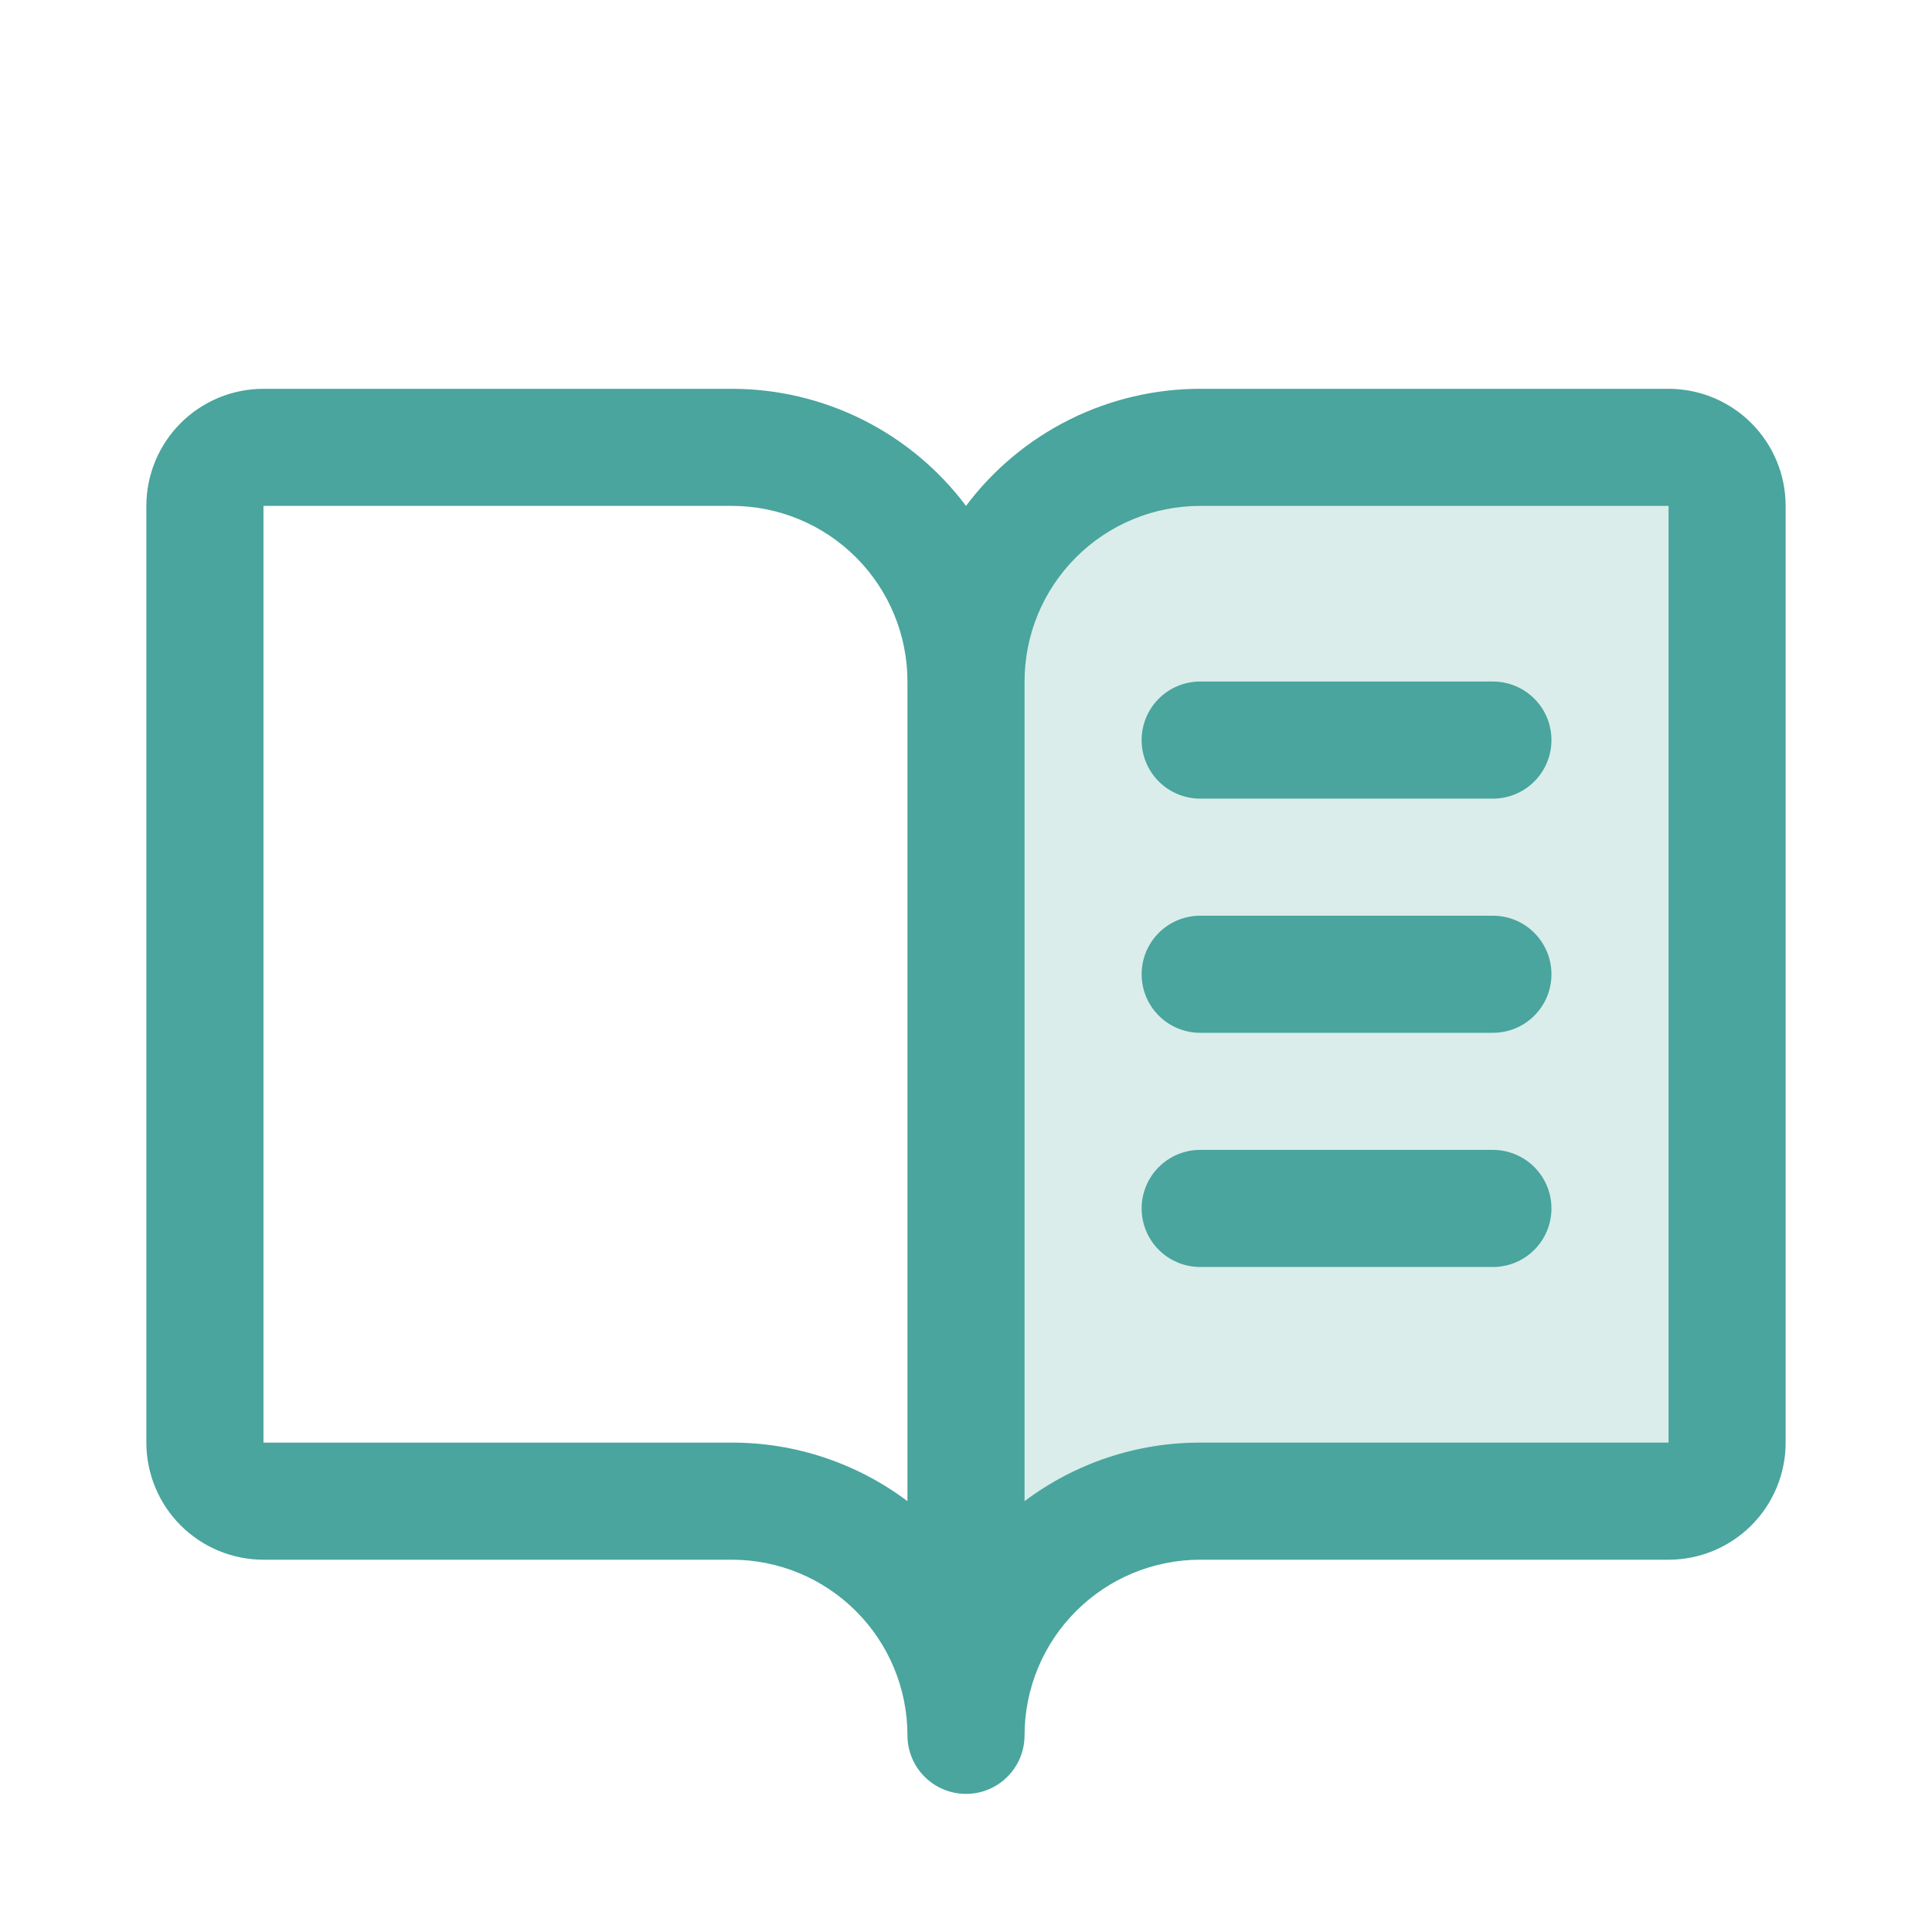
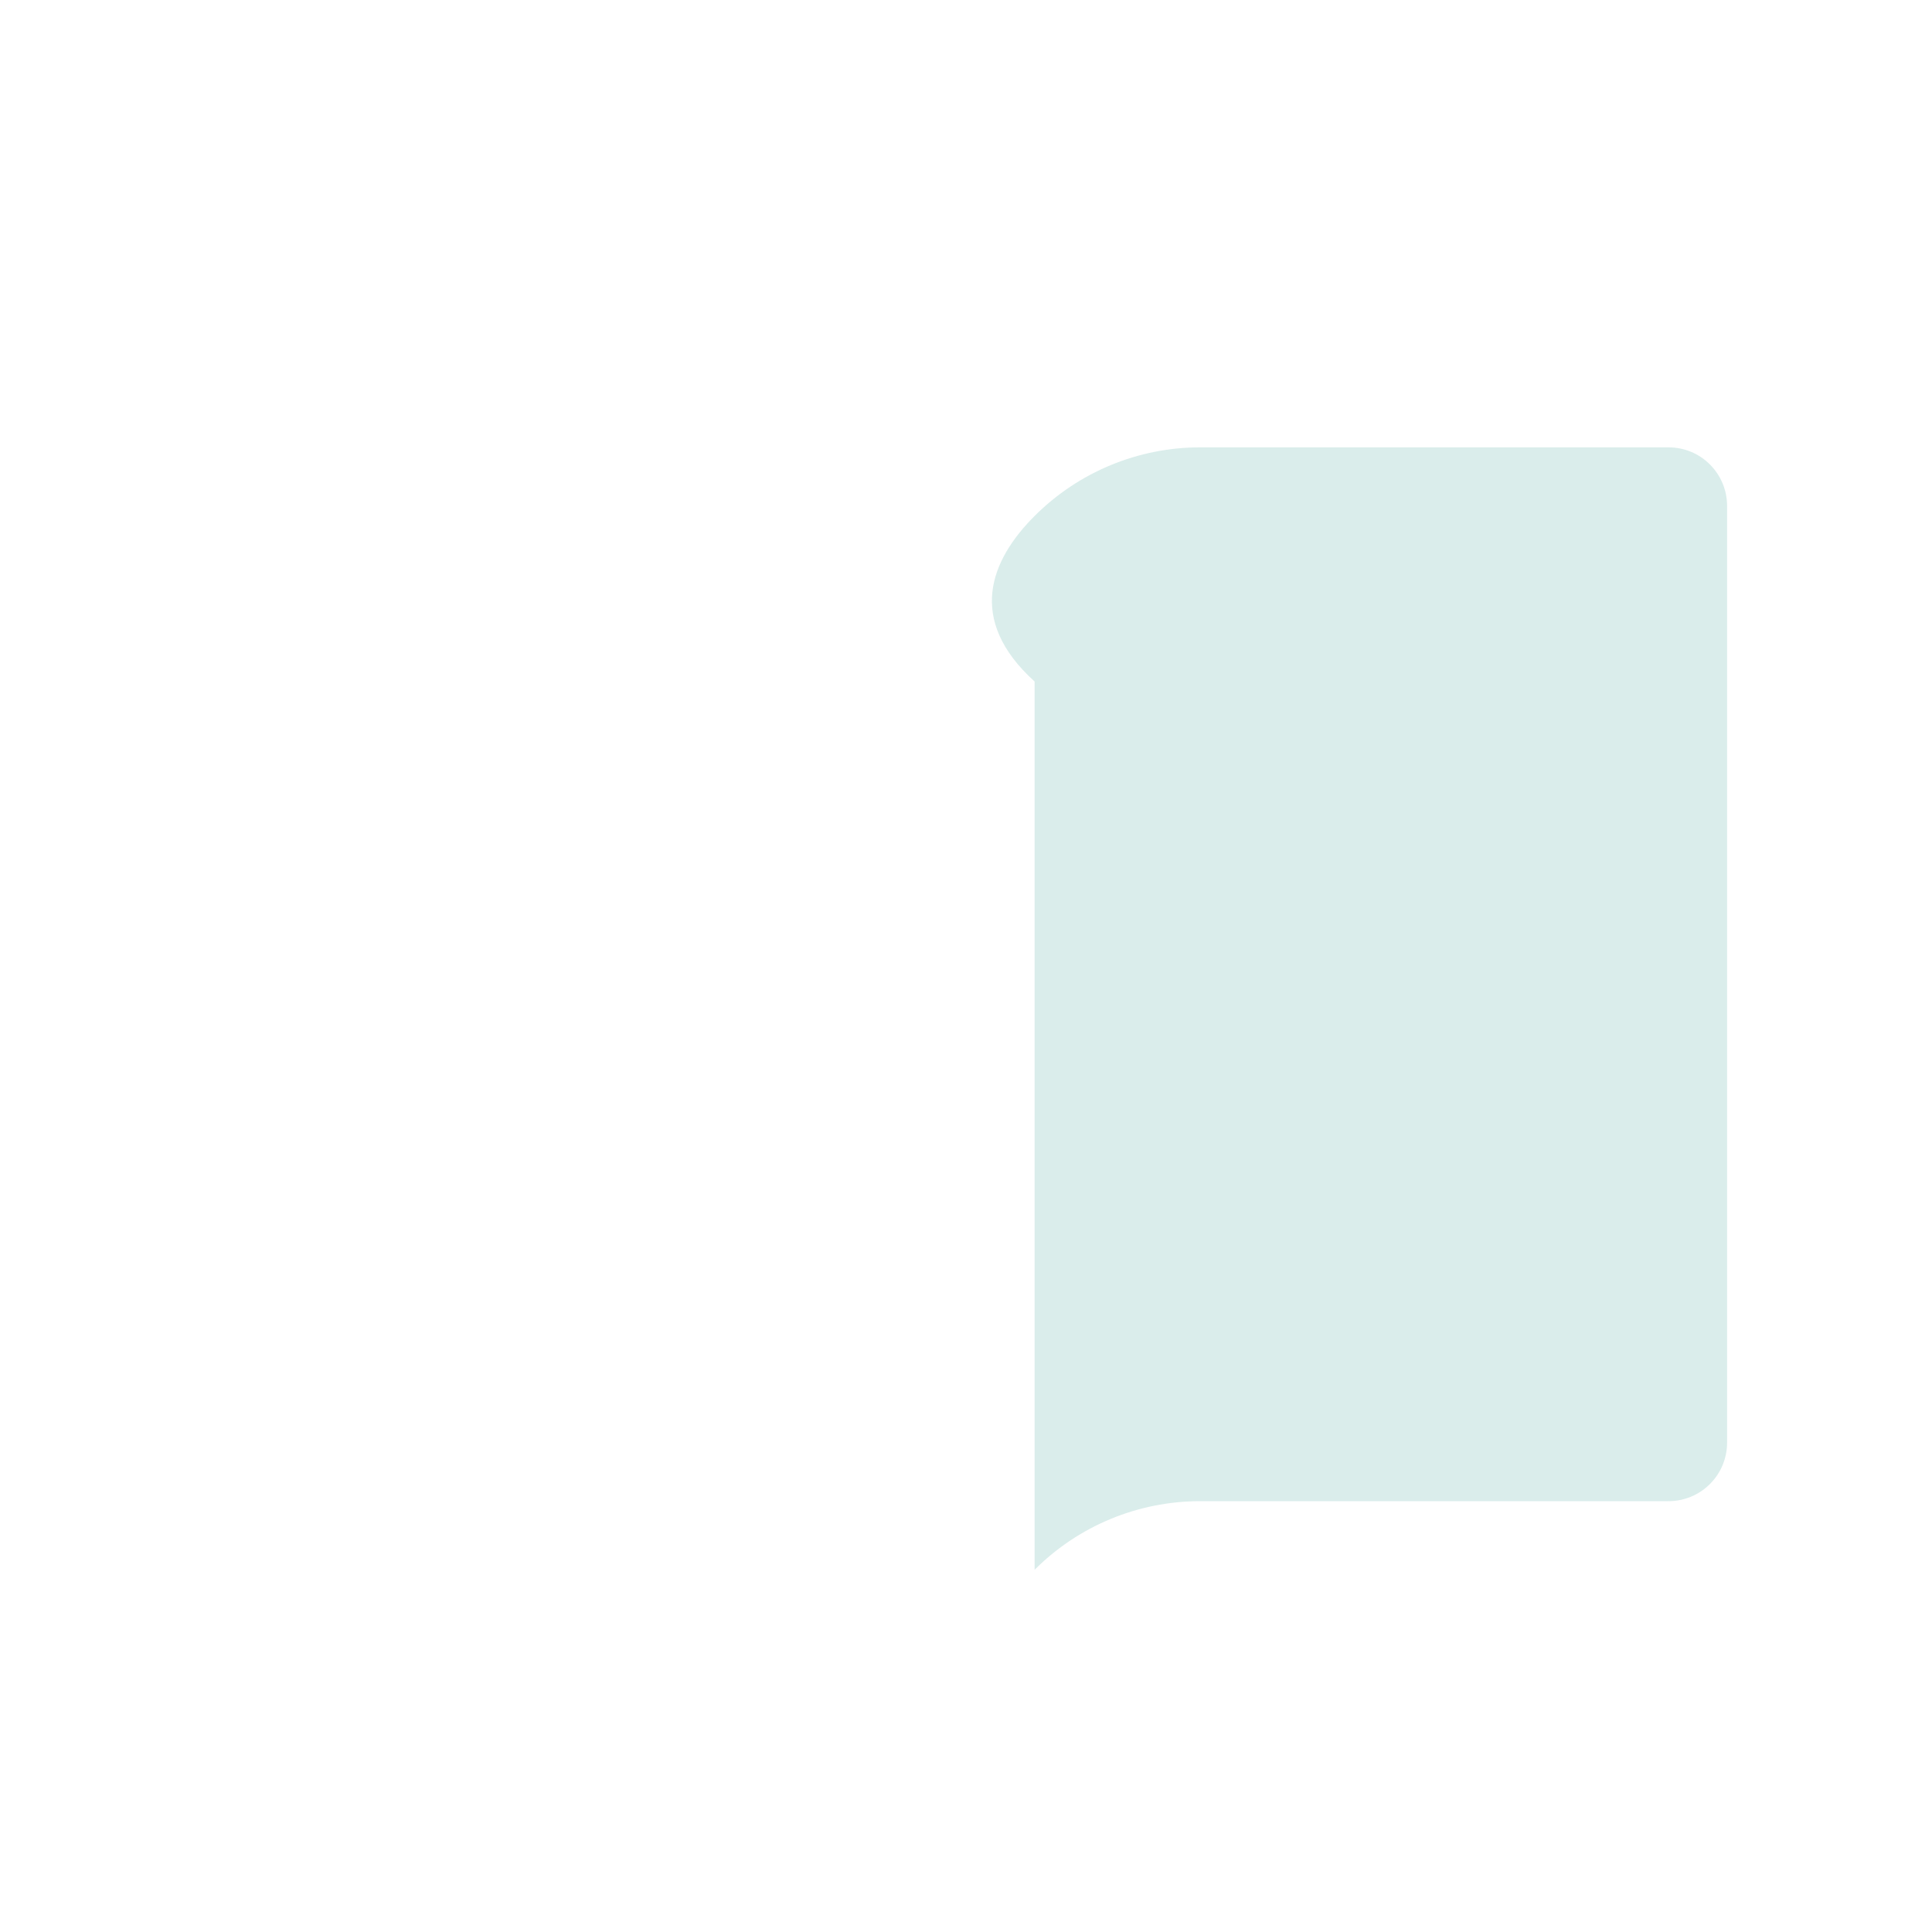
<svg xmlns="http://www.w3.org/2000/svg" width="33" height="33" viewBox="0 0 33 33" fill="none">
-   <path opacity="0.2" d="M29.5 8.641V24.641C29.5 24.906 29.395 25.161 29.207 25.348C29.02 25.536 28.765 25.641 28.5 25.641H20.5C19.439 25.641 18.422 26.062 17.672 26.813C16.921 27.563 16.5 28.58 16.5 29.641V11.641C16.5 10.58 16.921 9.563 17.672 8.813C18.422 8.063 19.439 7.641 20.5 7.641H28.5C28.765 7.641 29.02 7.746 29.207 7.934C29.395 8.122 29.5 8.376 29.5 8.641Z" fill="#49A59D" />
-   <path d="M28.5 6.641H20.5C19.724 6.641 18.958 6.822 18.264 7.169C17.57 7.516 16.966 8.02 16.5 8.641C16.034 8.02 15.43 7.516 14.736 7.169C14.042 6.822 13.276 6.641 12.5 6.641H4.5C3.97 6.641 3.461 6.852 3.086 7.227C2.711 7.602 2.5 8.111 2.5 8.641V24.641C2.5 25.172 2.711 25.68 3.086 26.055C3.461 26.43 3.97 26.641 4.5 26.641H12.5C13.296 26.641 14.059 26.957 14.621 27.52C15.184 28.082 15.5 28.846 15.5 29.641C15.5 29.906 15.605 30.161 15.793 30.348C15.98 30.536 16.235 30.641 16.5 30.641C16.765 30.641 17.02 30.536 17.207 30.348C17.395 30.161 17.5 29.906 17.5 29.641C17.5 28.846 17.816 28.082 18.379 27.52C18.941 26.957 19.704 26.641 20.5 26.641H28.5C29.03 26.641 29.539 26.43 29.914 26.055C30.289 25.68 30.5 25.172 30.5 24.641V8.641C30.5 8.111 30.289 7.602 29.914 7.227C29.539 6.852 29.03 6.641 28.5 6.641ZM12.5 24.641H4.5V8.641H12.5C13.296 8.641 14.059 8.957 14.621 9.52C15.184 10.082 15.5 10.845 15.5 11.641V25.641C14.635 24.991 13.582 24.639 12.5 24.641ZM28.5 24.641H20.5C19.418 24.639 18.365 24.991 17.5 25.641V11.641C17.5 10.845 17.816 10.082 18.379 9.52C18.941 8.957 19.704 8.641 20.5 8.641H28.5V24.641ZM20.5 11.641H25.5C25.765 11.641 26.02 11.746 26.207 11.934C26.395 12.121 26.5 12.376 26.5 12.641C26.5 12.906 26.395 13.161 26.207 13.348C26.02 13.536 25.765 13.641 25.5 13.641H20.5C20.235 13.641 19.98 13.536 19.793 13.348C19.605 13.161 19.5 12.906 19.5 12.641C19.5 12.376 19.605 12.121 19.793 11.934C19.98 11.746 20.235 11.641 20.5 11.641ZM26.5 16.641C26.5 16.906 26.395 17.161 26.207 17.348C26.02 17.536 25.765 17.641 25.5 17.641H20.5C20.235 17.641 19.98 17.536 19.793 17.348C19.605 17.161 19.5 16.906 19.5 16.641C19.5 16.376 19.605 16.122 19.793 15.934C19.98 15.746 20.235 15.641 20.5 15.641H25.5C25.765 15.641 26.02 15.746 26.207 15.934C26.395 16.122 26.5 16.376 26.5 16.641ZM26.5 20.641C26.5 20.906 26.395 21.161 26.207 21.348C26.02 21.536 25.765 21.641 25.5 21.641H20.5C20.235 21.641 19.98 21.536 19.793 21.348C19.605 21.161 19.5 20.906 19.5 20.641C19.5 20.376 19.605 20.122 19.793 19.934C19.98 19.747 20.235 19.641 20.5 19.641H25.5C25.765 19.641 26.02 19.747 26.207 19.934C26.395 20.122 26.5 20.376 26.5 20.641Z" fill="#49A59D" />
+   <path opacity="0.2" d="M29.5 8.641V24.641C29.5 24.906 29.395 25.161 29.207 25.348C29.02 25.536 28.765 25.641 28.5 25.641H20.5C19.439 25.641 18.422 26.062 17.672 26.813V11.641C16.5 10.58 16.921 9.563 17.672 8.813C18.422 8.063 19.439 7.641 20.5 7.641H28.5C28.765 7.641 29.02 7.746 29.207 7.934C29.395 8.122 29.5 8.376 29.5 8.641Z" fill="#49A59D" />
</svg>